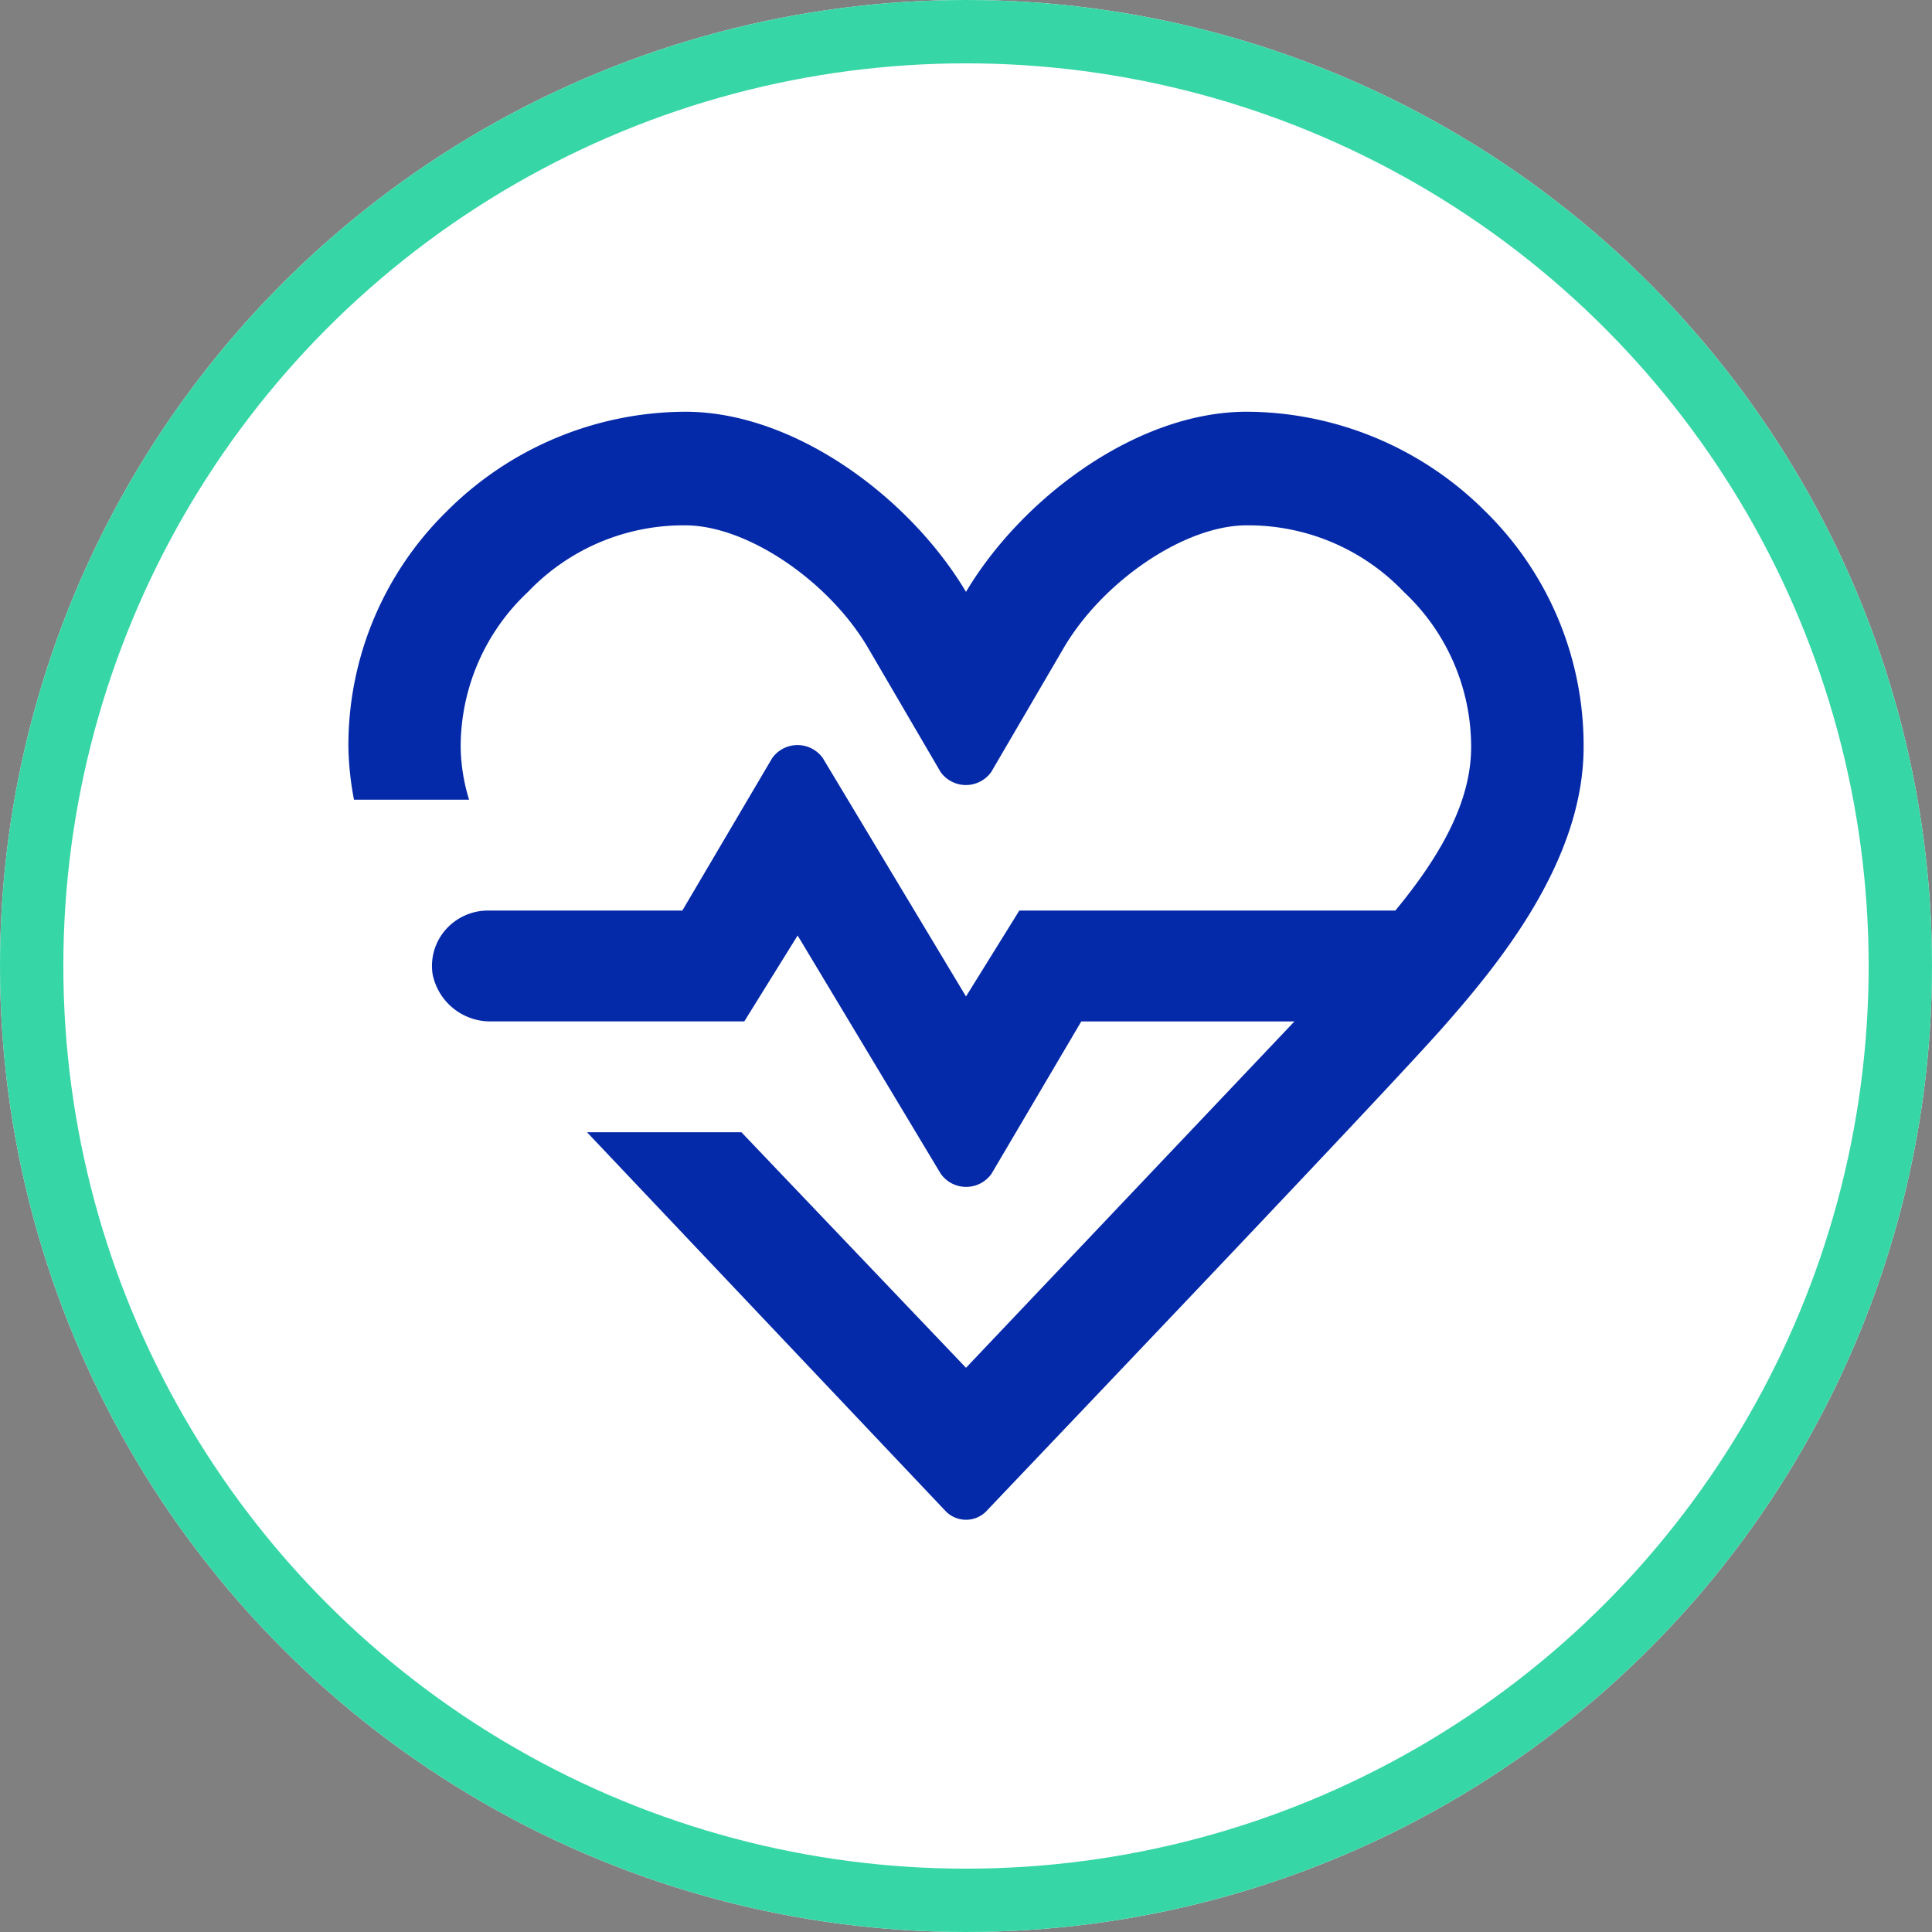
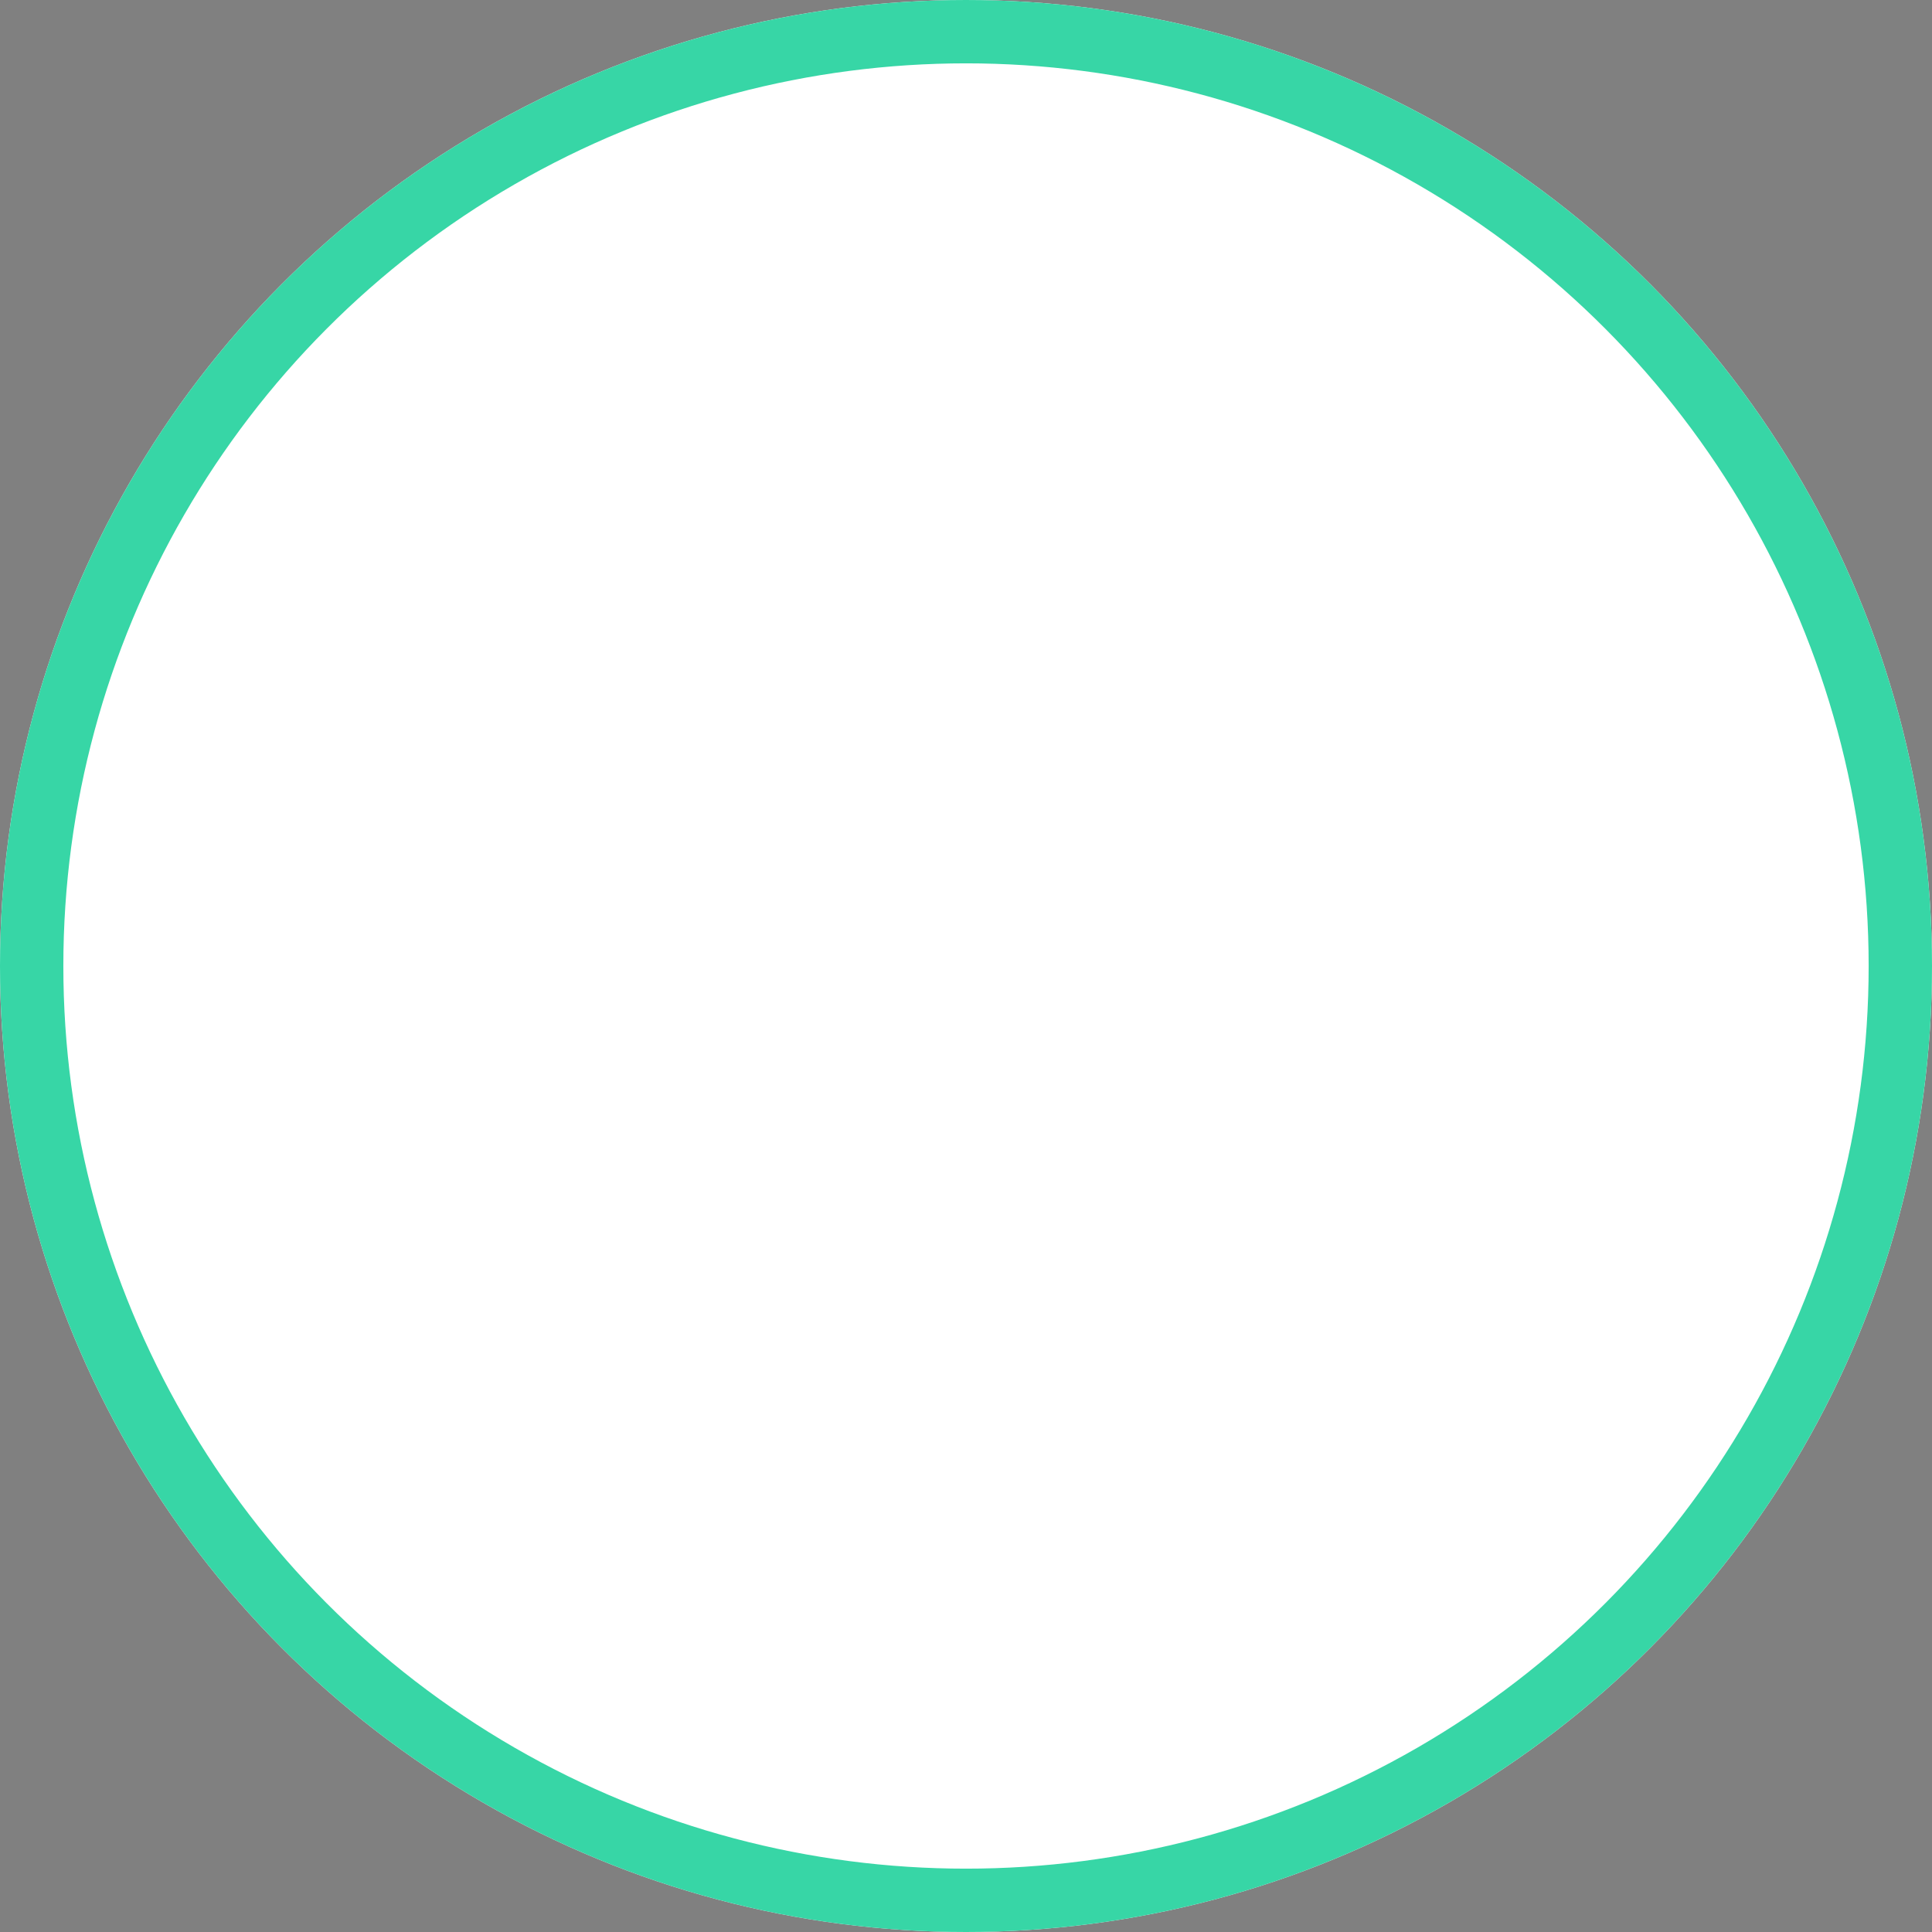
<svg xmlns="http://www.w3.org/2000/svg" width="61" height="61" viewBox="0 0 61 61">
  <rect x="0" y="0" width="61" height="61" fill="#808080" stroke="none" />
  <g id="empatia" transform="translate(-700 -1282)">
    <g id="Elipse_267" data-name="Elipse 267" transform="translate(700 1282)" fill="#fff" stroke="#37d6a6" stroke-width="2">
      <circle cx="30.5" cy="30.5" r="30.5" stroke="none" />
      <circle cx="30.5" cy="30.5" r="29.5" fill="none" />
    </g>
    <g id="Layer_2" data-name="Layer 2" transform="translate(711 1295)">
      <g id="icons_Q2" data-name="icons Q2">
-         <path id="Trazado_454" data-name="Trazado 454" d="M37.9,7.15A10.7,10.7,0,0,0,30.364,4C26.907,4,23.273,6.712,21.5,9.687,19.727,6.712,16.093,4,12.636,4A10.7,10.7,0,0,0,5.1,7.15,10.344,10.344,0,0,0,2,14.587a9.592,9.592,0,0,0,.177,1.662H5.811a5.879,5.879,0,0,1-.266-1.662,6.7,6.7,0,0,1,2.127-4.9,6.779,6.779,0,0,1,4.964-2.1c1.95,0,4.52,1.75,5.761,3.85l2.3,3.937a.982.982,0,0,0,1.6,0l2.3-3.937c1.241-2.1,3.811-3.85,5.761-3.85a6.779,6.779,0,0,1,4.964,2.1,6.7,6.7,0,0,1,2.127,4.9c0,1.575-.8,3.237-2.393,5.162H23.184L21.5,22.462l-4.52-7.525a.982.982,0,0,0-1.6,0l-2.836,4.812H6.432a1.783,1.783,0,0,0-1.358.6,1.734,1.734,0,0,0-.415,1.411A1.856,1.856,0,0,0,6.52,23.249H14.5l1.684-2.712,4.52,7.525a.982.982,0,0,0,1.6,0l2.836-4.812H31.87L21.5,34.186l-7.091-7.437H9.534L20.88,38.736a.9.9,0,0,0,1.241,0c2.659-2.8,12.675-13.3,14.448-15.312S41,18.174,41,14.587A10.344,10.344,0,0,0,37.9,7.15Z" transform="translate(-2 -4)" fill="#052aa9" />
-       </g>
+         </g>
    </g>
  </g>
</svg>